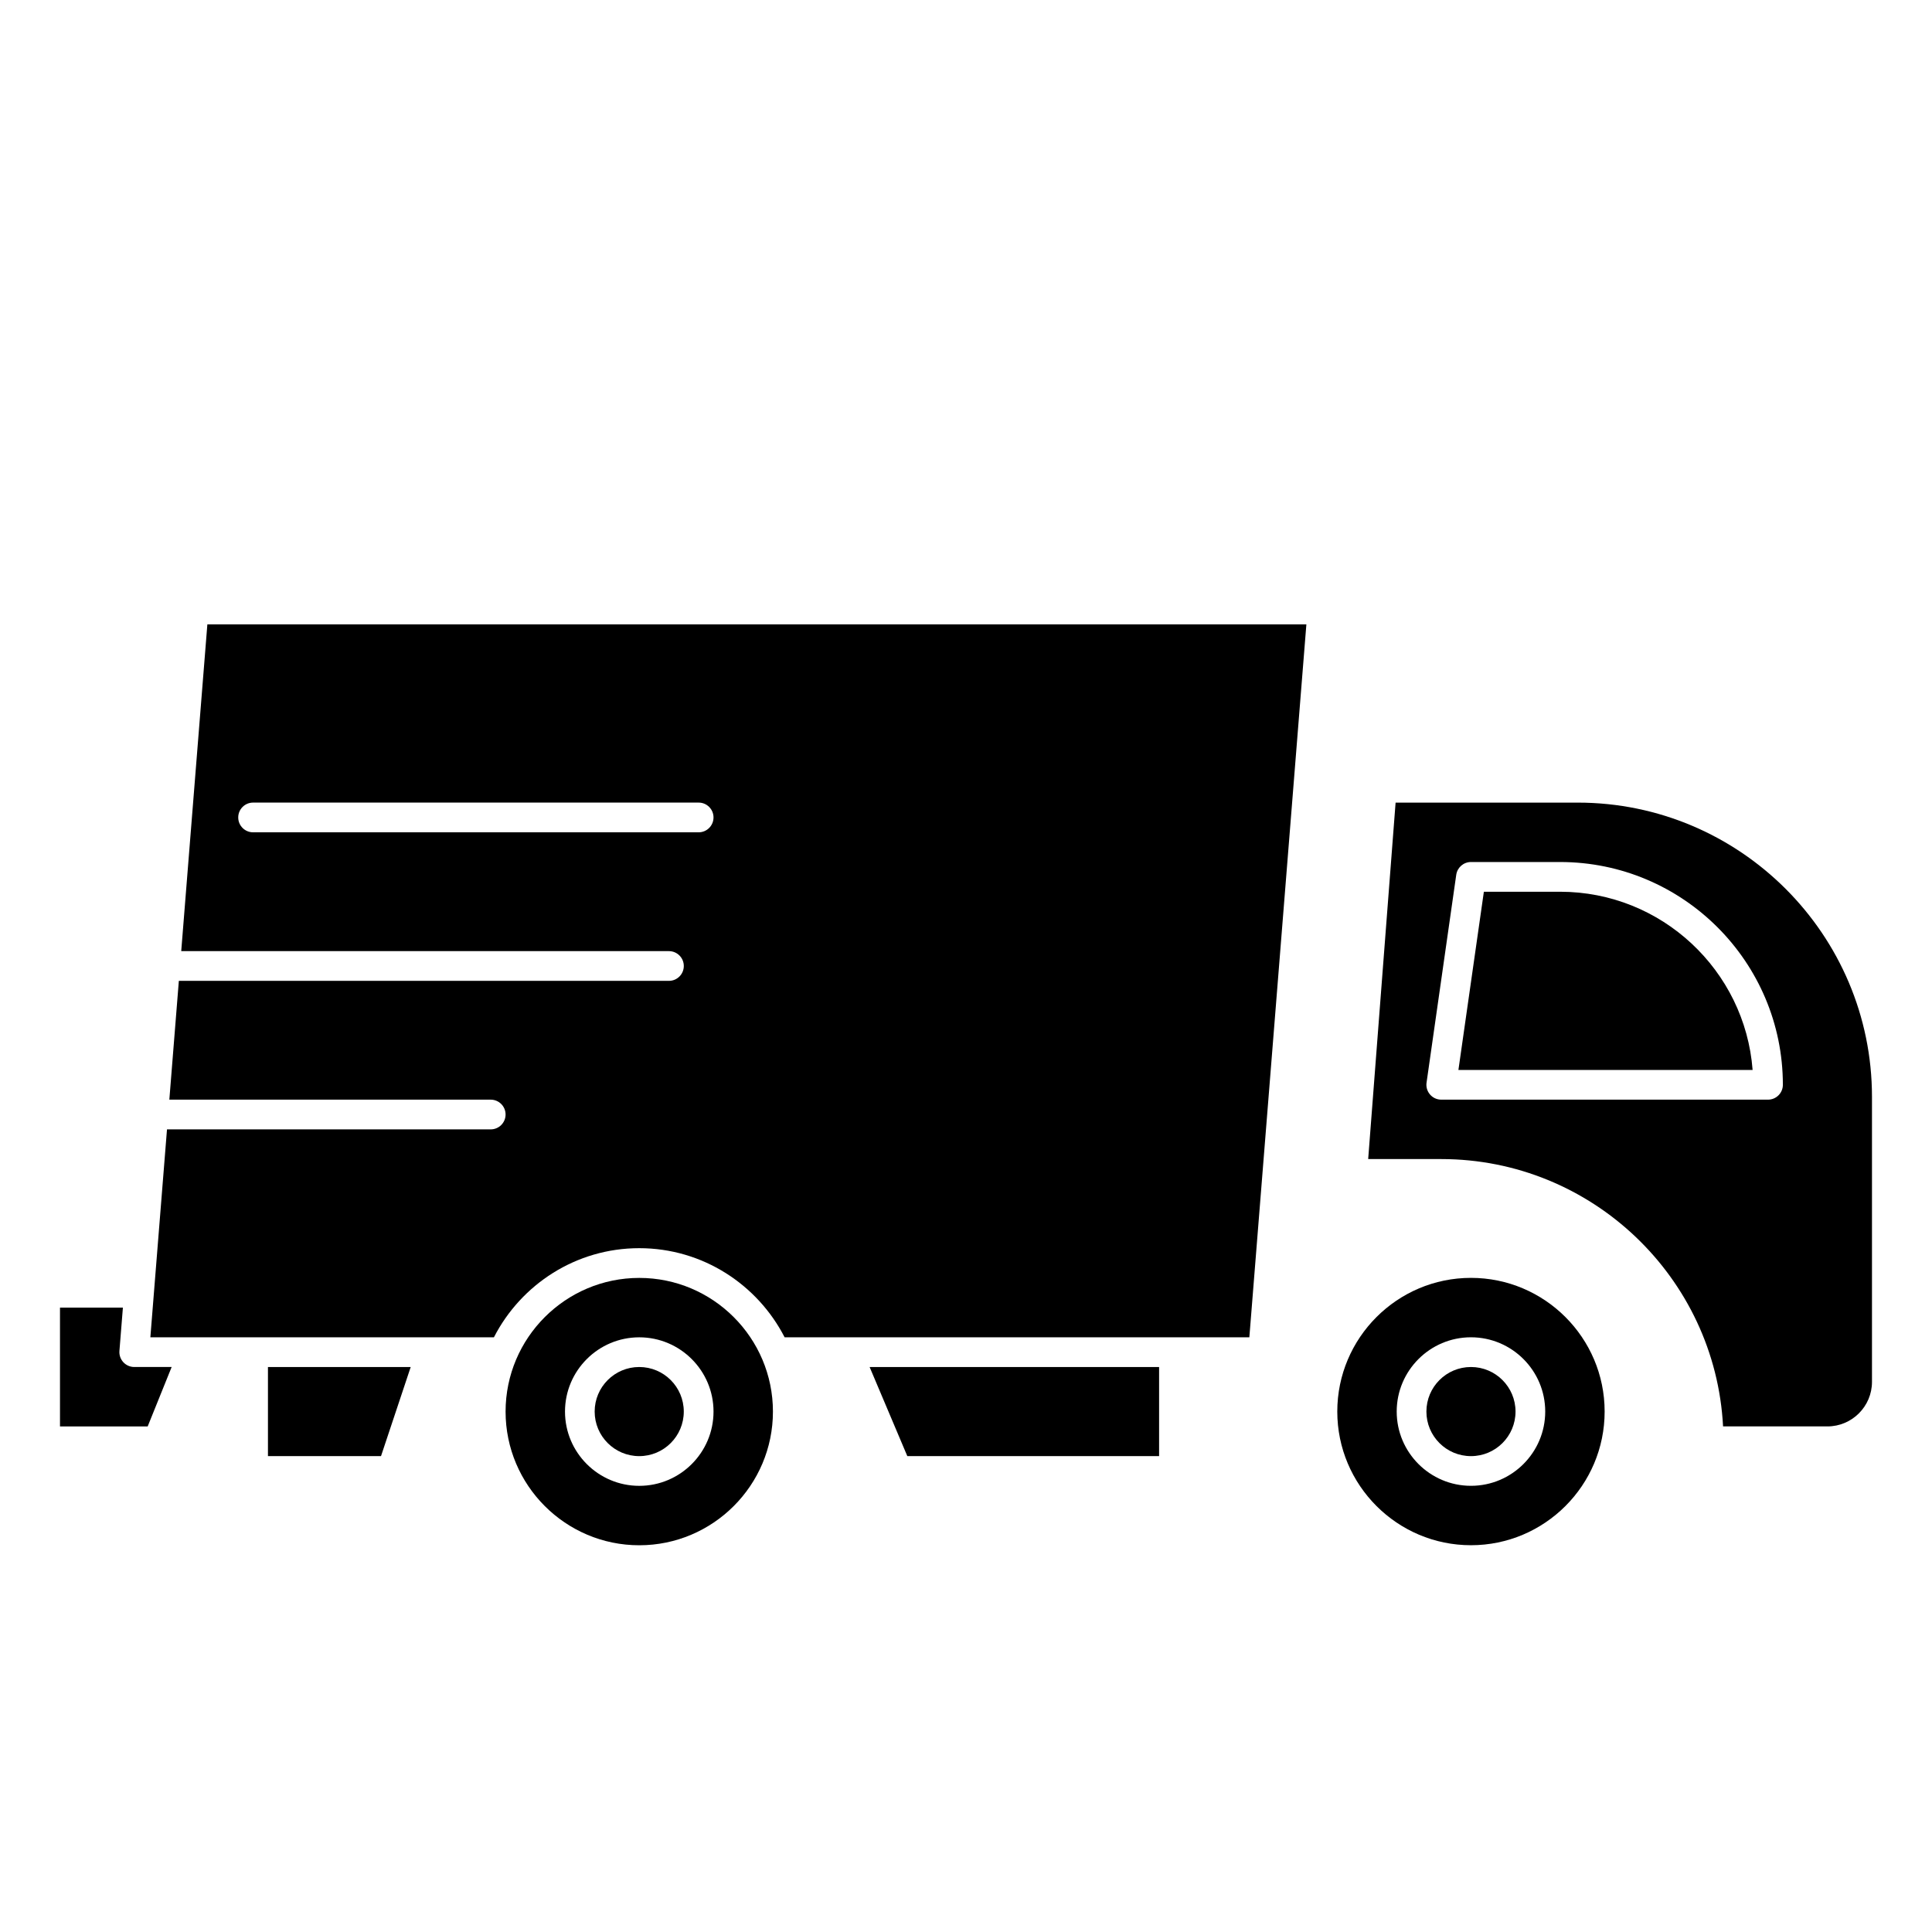
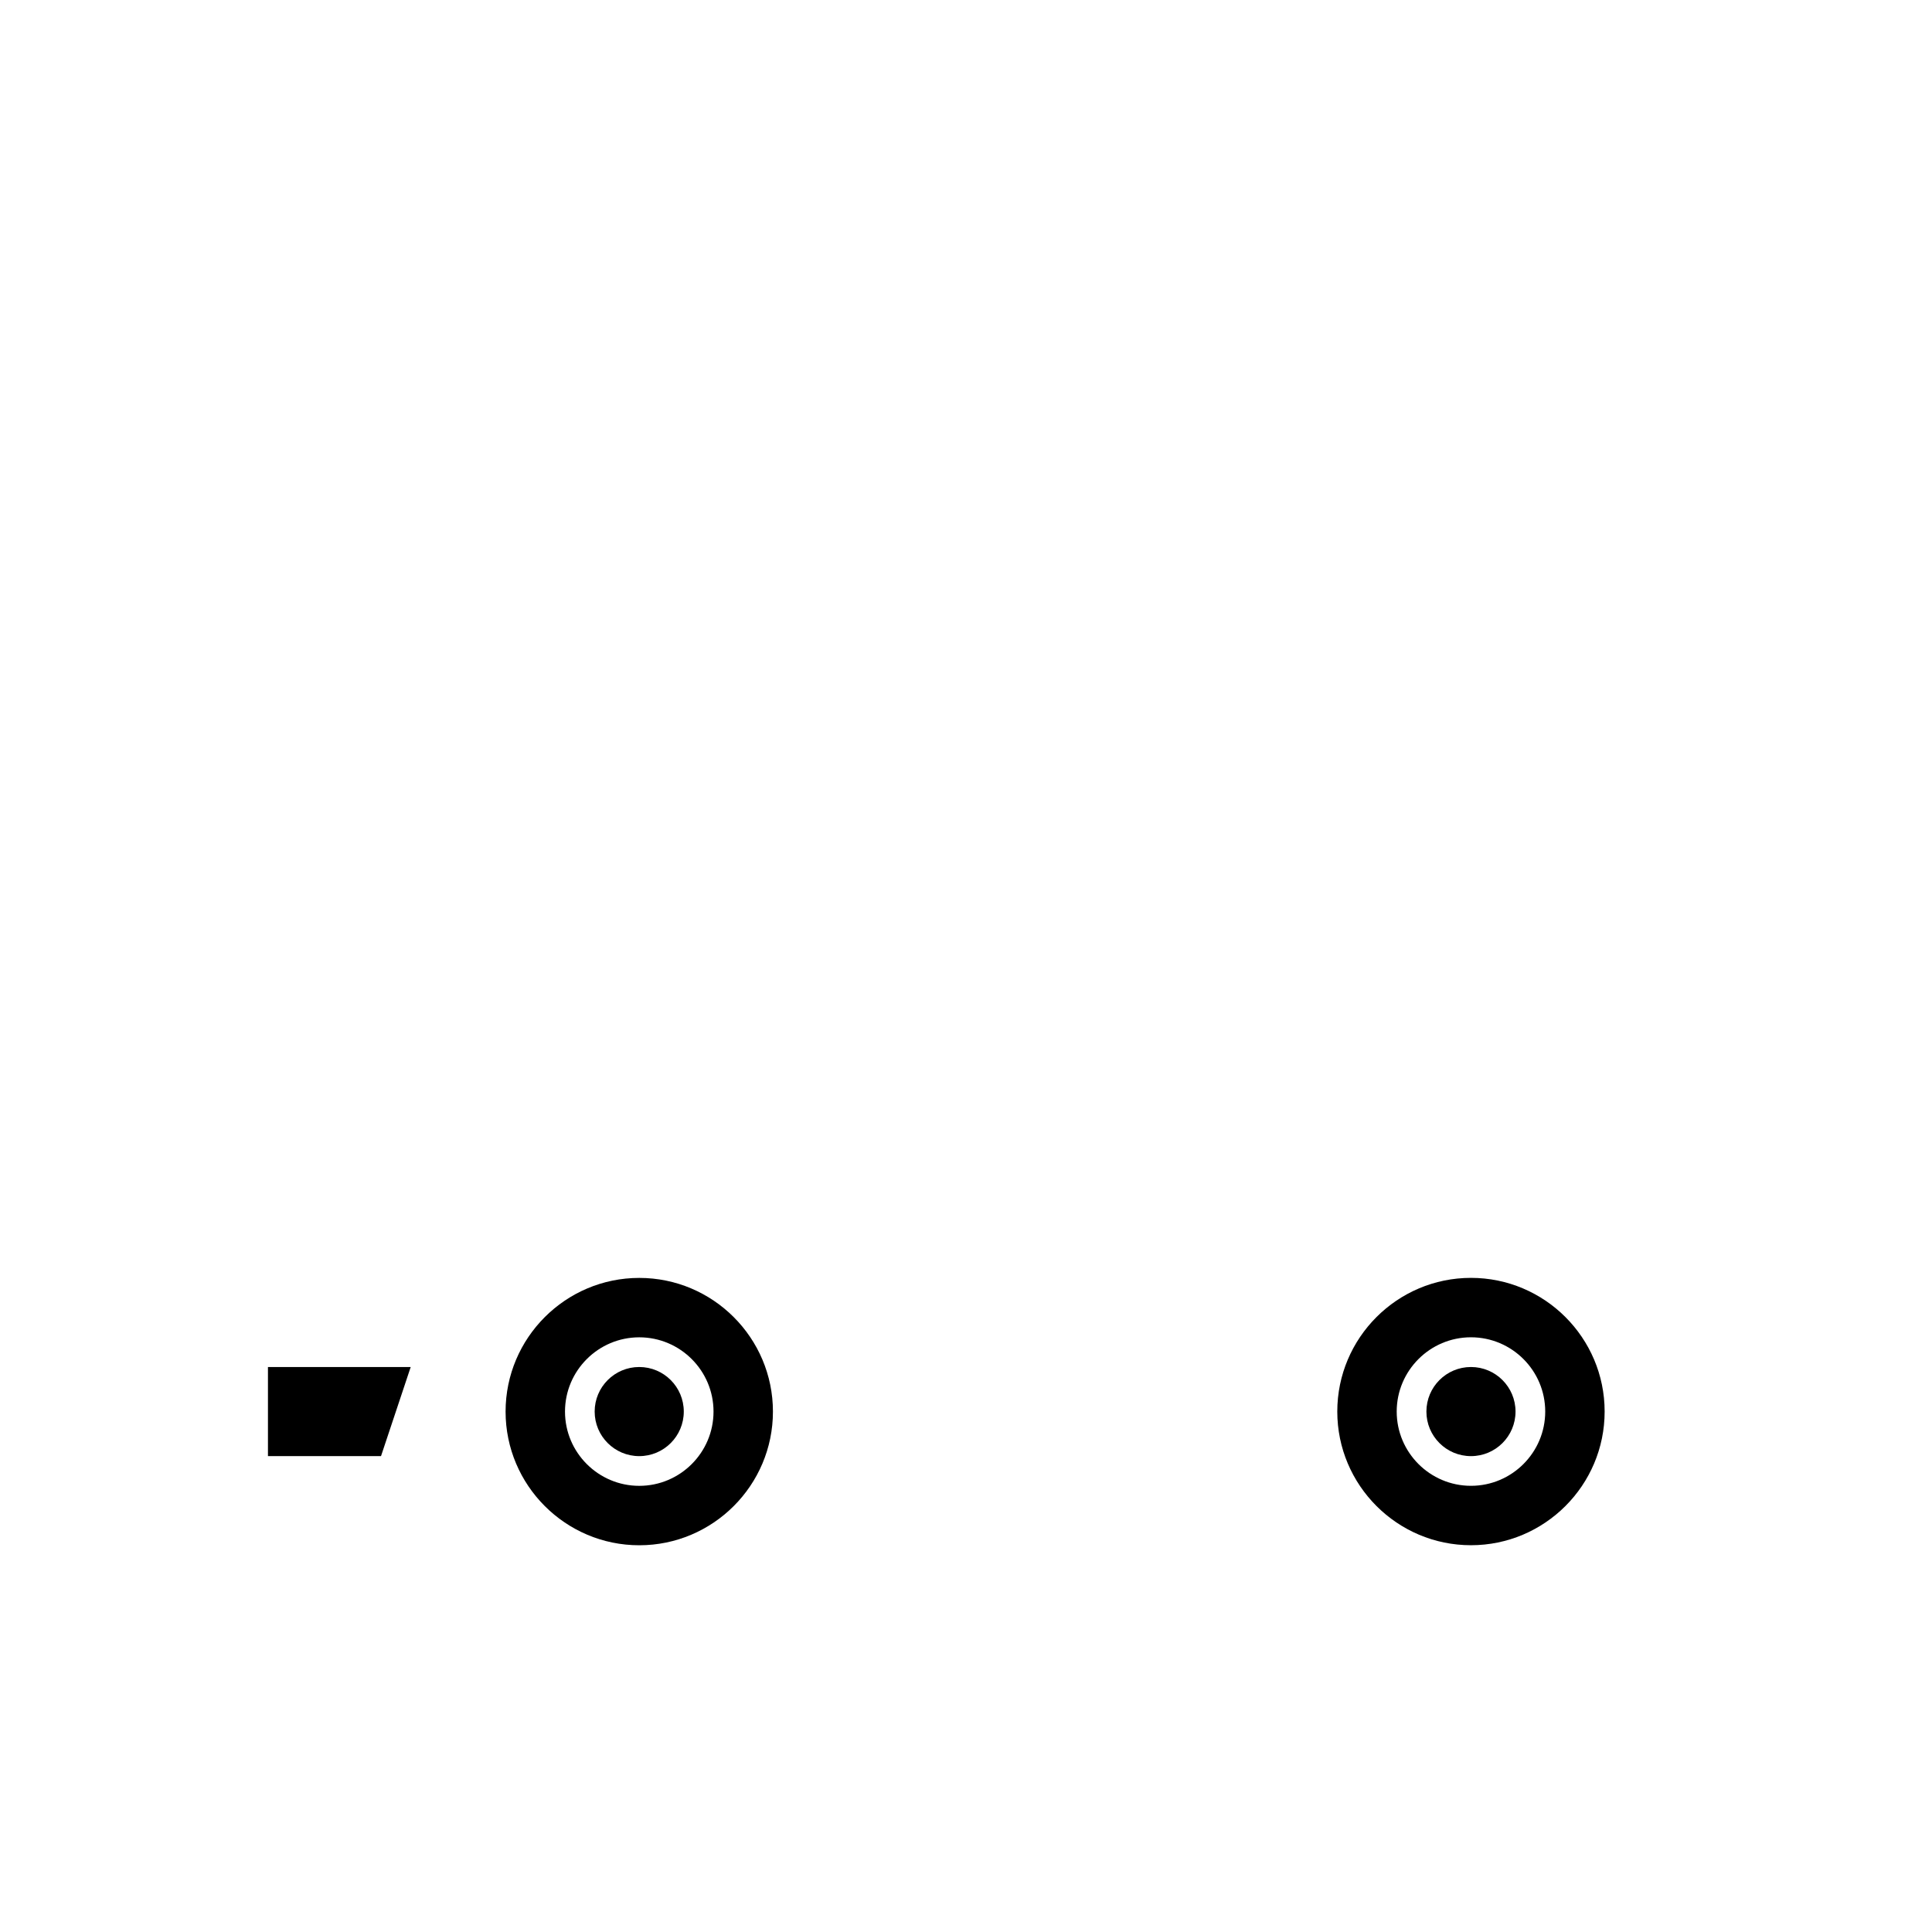
<svg xmlns="http://www.w3.org/2000/svg" fill="#000000" width="800px" height="800px" version="1.1" viewBox="144 144 512 512">
  <g>
-     <path d="m562.11 356.7h-48.262l-7.266 94.465h19.363c39.91 0 72.629 31.434 74.684 70.848h27.656c6.512 0 11.809-5.297 11.809-11.809v-75.523c-0.004-42.996-34.984-77.98-77.984-77.98zm50.43 78.719h-86.594c-1.141 0-2.227-0.488-2.977-1.363-0.746-0.859-1.086-2-0.922-3.125l7.871-55.105c0.281-1.941 1.941-3.383 3.902-3.383h23.617c32.559 0 59.039 26.48 59.039 59.039 0 2.176-1.766 3.938-3.938 3.938z" />
-     <path d="m557.44 380.32h-20.199l-6.746 47.23h77.965c-2.016-26.387-24.129-47.23-51.02-47.23z" />
-     <path d="m313.41 474.78c16.781 0 31.332 9.621 38.52 23.617h123.16l15.113-188.93h-291.25l-6.926 86.594h129.25c2.172 0 3.938 1.762 3.938 3.938 0 2.172-1.762 3.938-3.938 3.938l-129.88-0.004-2.519 31.488h85.168c2.172 0 3.938 1.762 3.938 3.938 0 2.172-1.762 3.938-3.938 3.938l-85.789-0.004-4.41 55.105h91.047c7.18-13.996 21.73-23.617 38.512-23.617zm-102.34-110.21c-2.172 0-3.938-1.762-3.938-3.938 0-2.172 1.762-3.938 3.938-3.938h118.08c2.172 0 3.938 1.762 3.938 3.938 0 2.172-1.762 3.938-3.938 3.938z" />
    <path d="m313.41 482.66c-19.531 0-35.426 15.895-35.426 35.426s15.895 35.426 35.426 35.426 35.426-15.895 35.426-35.426c0-19.535-15.895-35.426-35.426-35.426zm0 55.102c-10.848 0-19.68-8.824-19.68-19.68s8.832-19.68 19.68-19.68 19.68 8.824 19.68 19.68-8.832 19.68-19.68 19.68z" />
    <path d="m325.21 518.08c0 6.523-5.289 11.809-11.809 11.809s-11.809-5.285-11.809-11.809c0-6.519 5.289-11.809 11.809-11.809s11.809 5.289 11.809 11.809" />
    <path d="m215.01 529.89h29.961l7.871-23.617h-37.832z" />
    <path d="m545.63 518.08c0 6.523-5.289 11.809-11.809 11.809-6.523 0-11.809-5.285-11.809-11.809 0-6.519 5.285-11.809 11.809-11.809 6.519 0 11.809 5.289 11.809 11.809" />
    <path d="m533.82 553.5c19.531 0 35.426-15.895 35.426-35.426s-15.895-35.426-35.426-35.426-35.426 15.895-35.426 35.426 15.895 35.426 35.426 35.426zm0-55.105c10.848 0 19.68 8.824 19.68 19.68s-8.832 19.68-19.68 19.68c-10.848 0-19.68-8.824-19.68-19.68s8.832-19.68 19.68-19.68z" />
-     <path d="m189.49 506.27h-9.91c-1.102 0-2.148-0.465-2.891-1.266-0.746-0.812-1.125-1.883-1.039-2.984l0.922-11.492h-16.672v31.488h23.238z" />
-     <path d="m384.45 529.89h66.723v-23.617h-76.715z" />
  </g>
</svg>